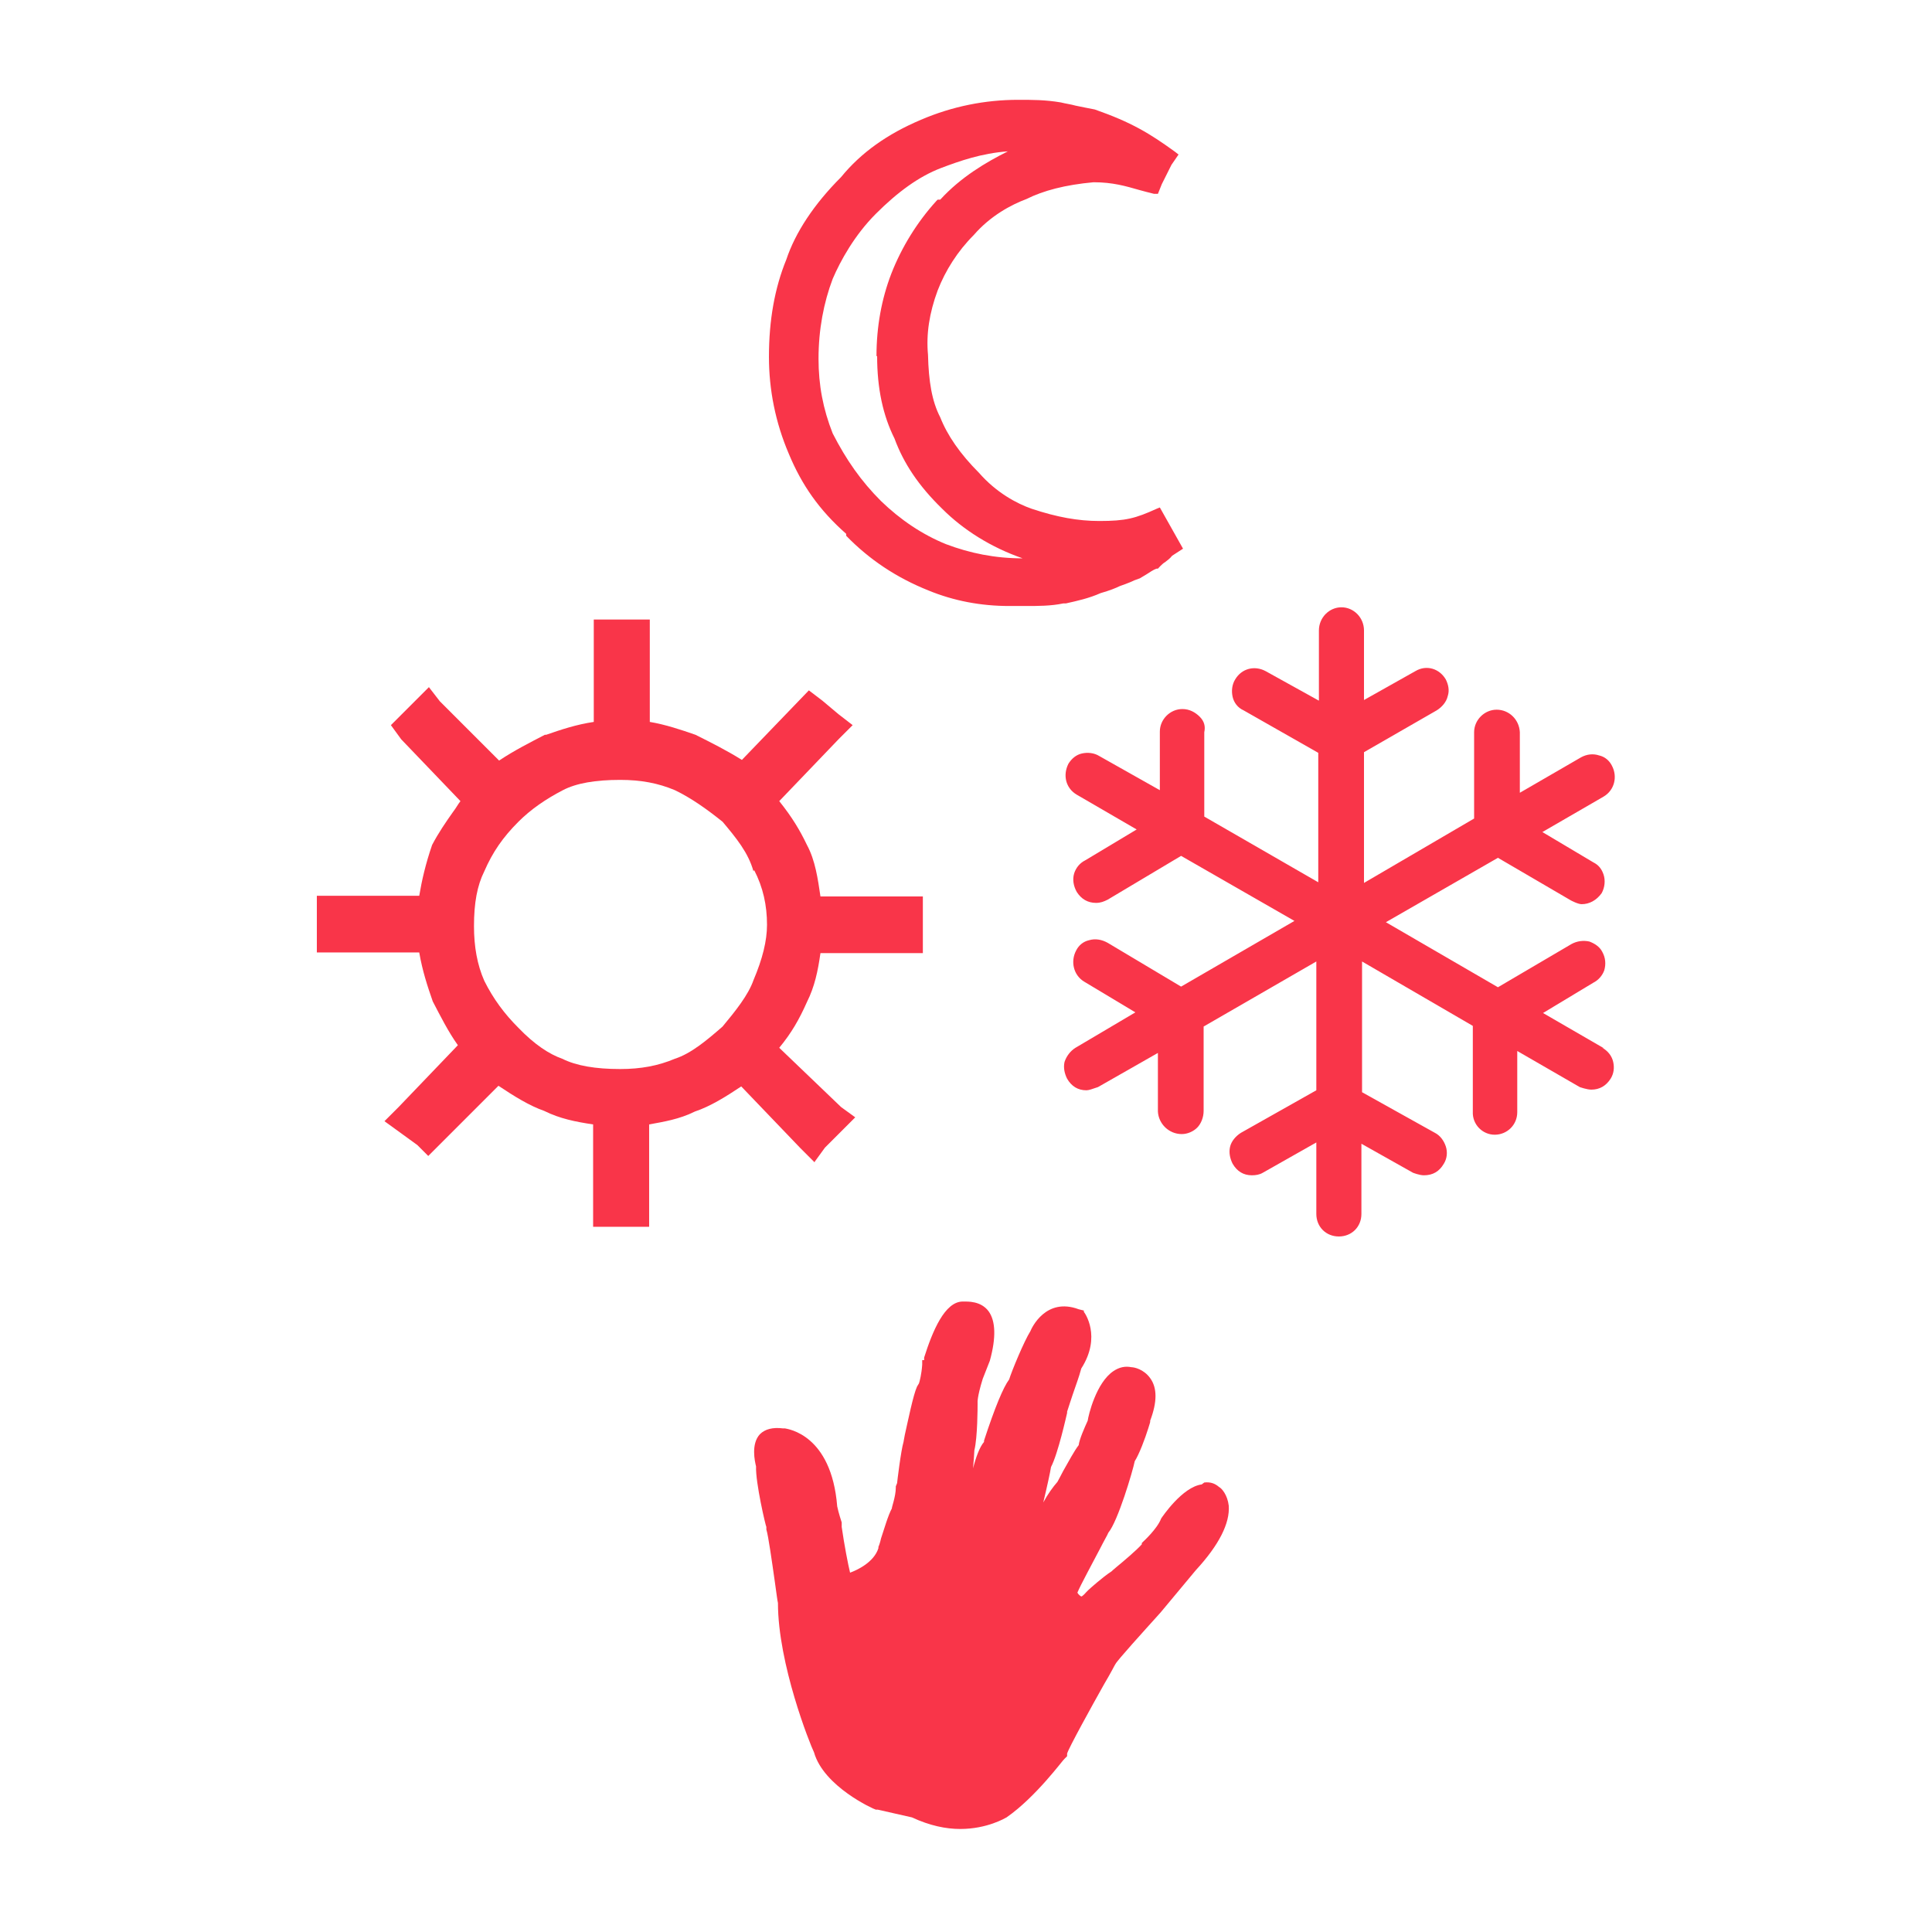
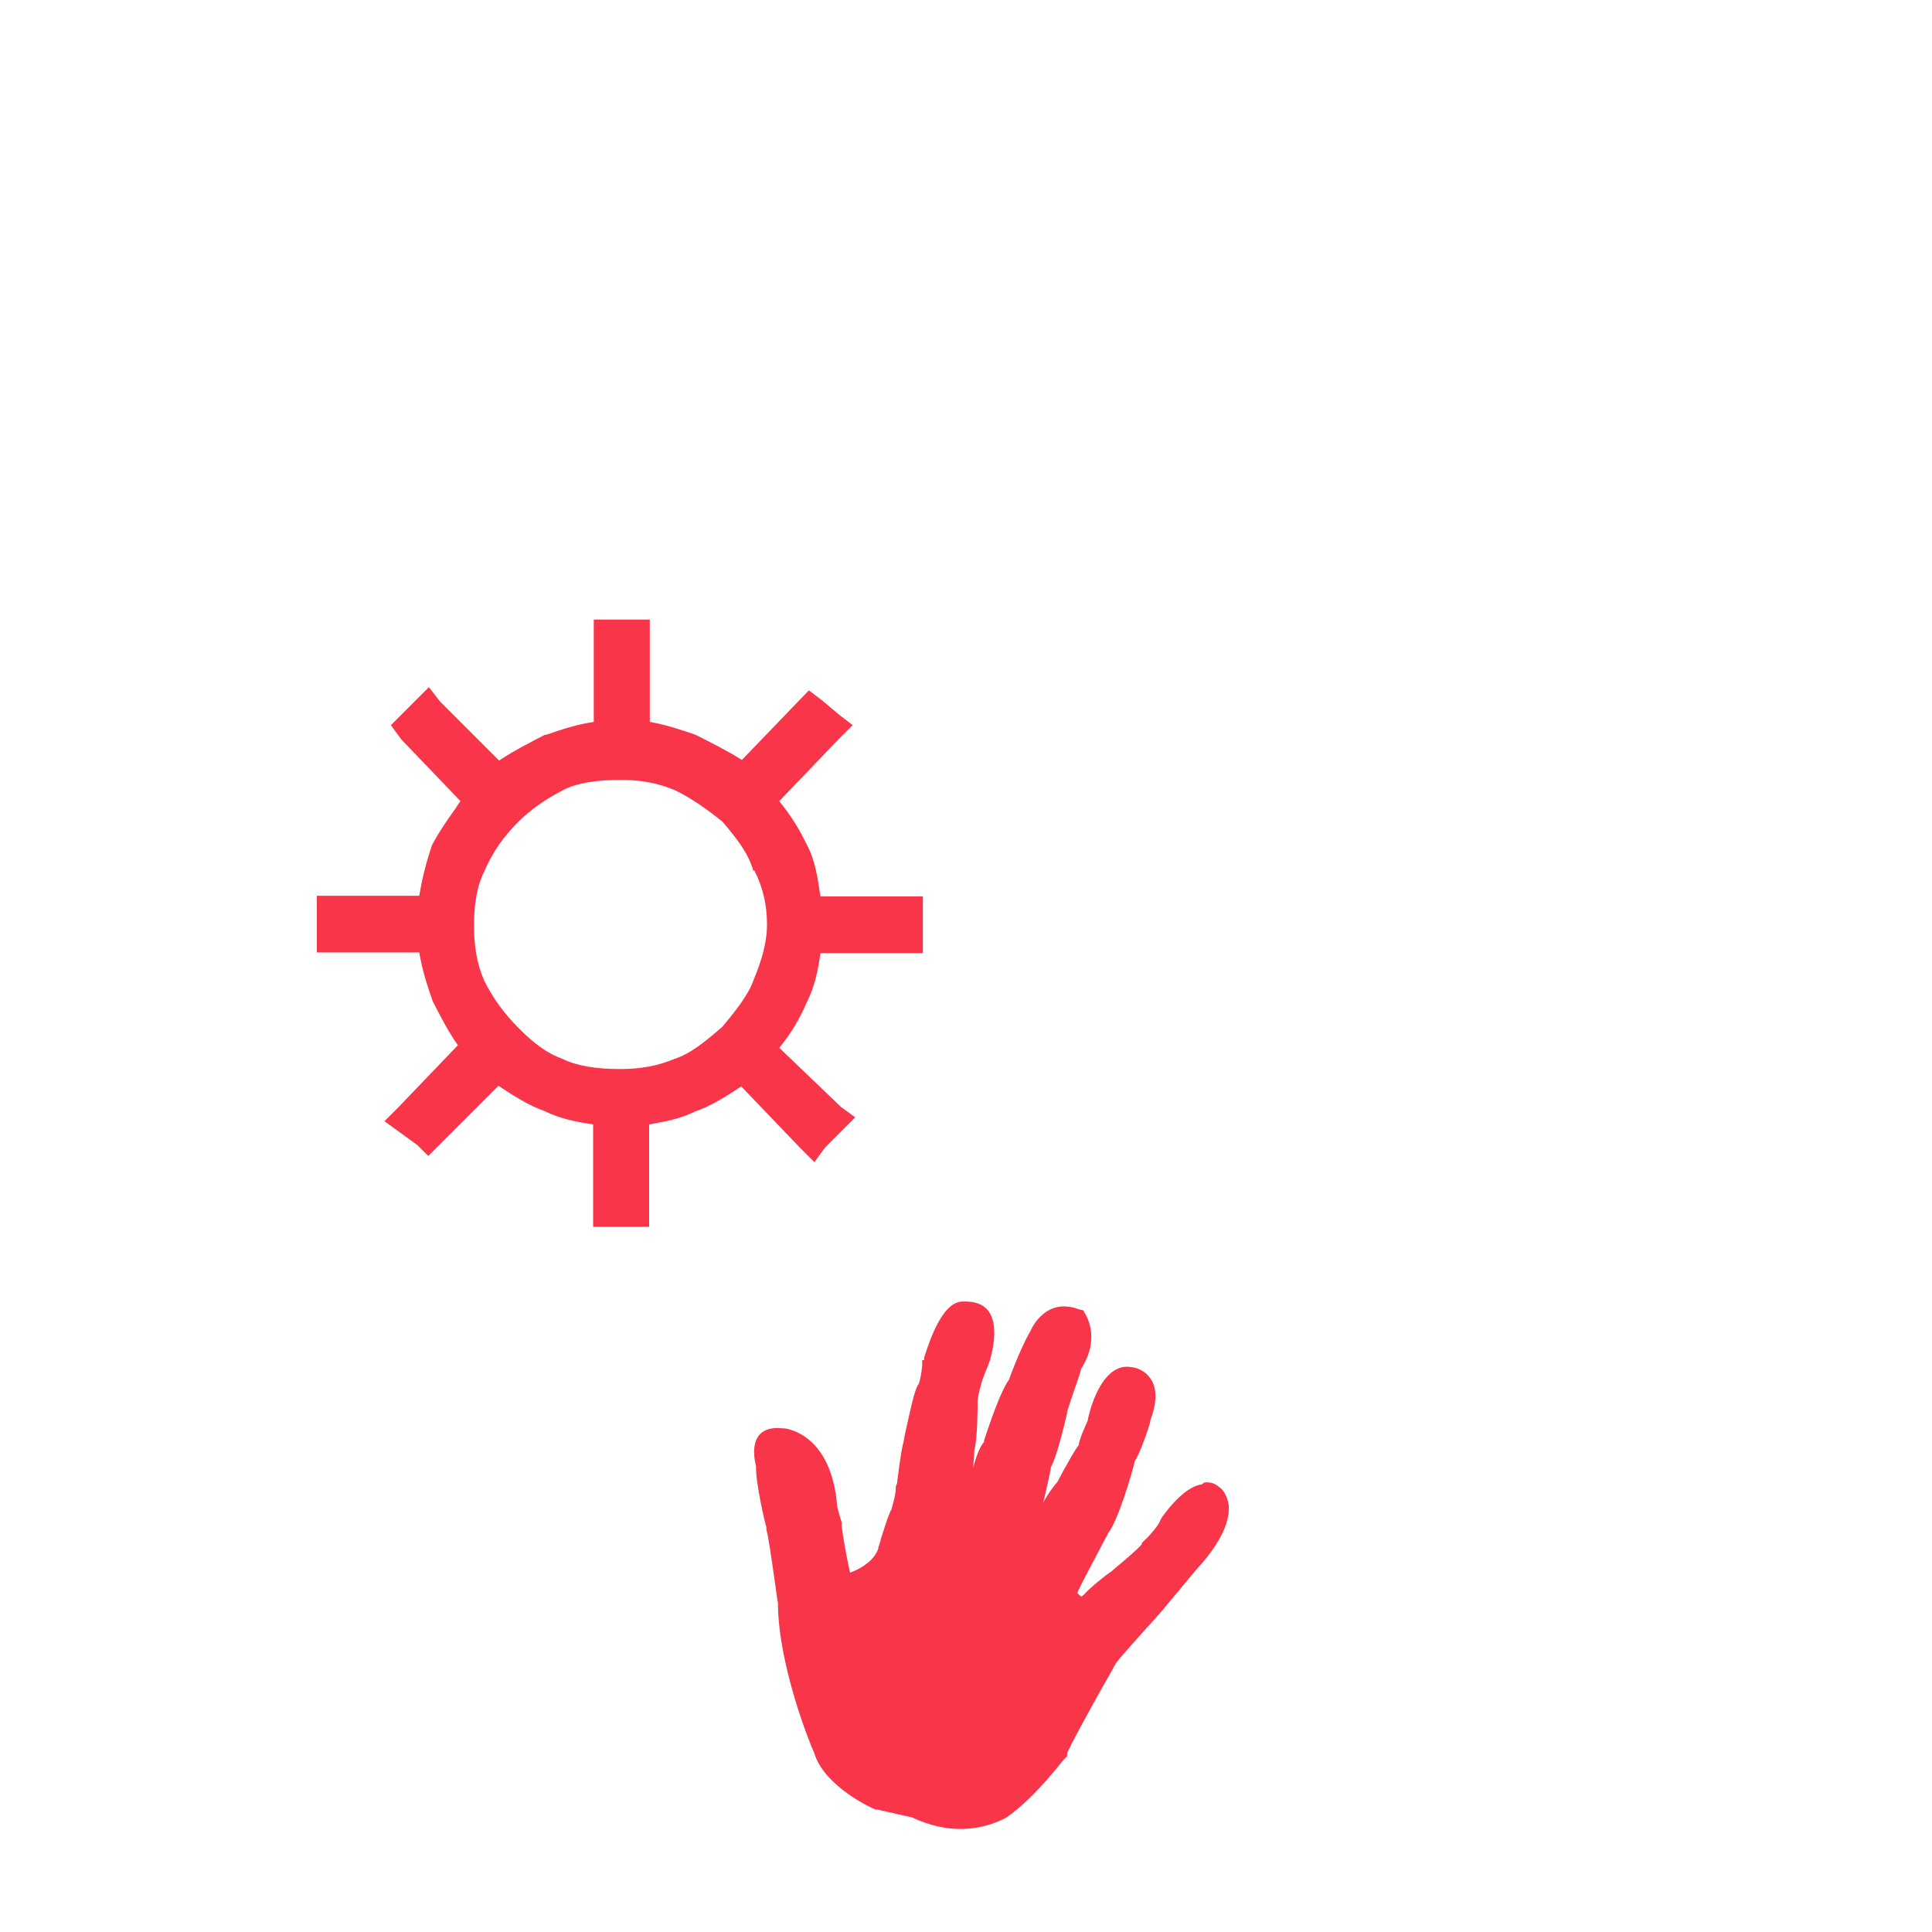
<svg xmlns="http://www.w3.org/2000/svg" id="a" viewBox="0 0 30 30">
  <defs>
    <style>.b{fill:#f93549;}</style>
  </defs>
  <path class="b" d="M12.65,18.04l.16-.22,.47-.47-.22-.16-.96-.92c.19-.23,.31-.44,.43-.71,.12-.24,.17-.48,.21-.76h1.59v-.88h-1.59c-.04-.27-.08-.56-.21-.8-.11-.23-.23-.43-.43-.68l.92-.96,.22-.22-.22-.17-.25-.21-.21-.16-1.04,1.08c-.24-.15-.48-.27-.72-.39-.23-.08-.47-.16-.71-.2v-1.59h-.87v1.59c-.27,.04-.51,.12-.74,.2h-.02c-.23,.12-.47,.24-.71,.4l-.92-.92-.17-.22-.59,.59,.16,.22,.92,.96c-.04,.05-.07,.11-.11,.16-.12,.17-.23,.33-.33,.52-.1,.29-.16,.55-.2,.79h-1.59v.88h1.59c.05,.29,.13,.53,.21,.76,.12,.23,.24,.47,.39,.68l-.92,.96-.22,.22,.51,.37,.17,.17,1.09-1.09c.24,.16,.48,.31,.71,.39,.24,.12,.49,.17,.76,.21v1.59h.87v-1.59c.22-.04,.47-.08,.71-.2,.24-.08,.48-.23,.72-.39l.92,.96,.22,.22Zm-.94-4.53c.14,.27,.2,.55,.2,.85,0,.25-.07,.53-.21,.86-.08,.23-.28,.48-.48,.72h0c-.24,.21-.49,.42-.74,.5-.26,.11-.53,.16-.85,.16-.38,0-.68-.05-.9-.16-.2-.07-.43-.22-.68-.48-.22-.22-.39-.45-.53-.73-.11-.25-.16-.53-.16-.85,0-.36,.05-.63,.16-.85,.13-.3,.29-.53,.53-.77,.19-.19,.42-.35,.69-.49,.21-.11,.51-.16,.89-.16,.32,0,.59,.05,.85,.16,.25,.12,.49,.29,.74,.49l.04-.05h0l-.04,.05c.21,.25,.4,.48,.48,.77Z" />
-   <path class="b" d="M13.14,8.32c.36,.37,.78,.65,1.28,.85,.39,.16,.81,.24,1.25,.24,.08,0,.17,0,.26,0,.19,0,.39,0,.58-.04h.04c.18-.04,.36-.08,.54-.16,.14-.04,.24-.08,.3-.11,.06-.02,.11-.04,.16-.06,.04-.02,.09-.04,.15-.06,.03-.02,.07-.04,.1-.06,.05-.03,.1-.07,.16-.09h.02s.07-.08,.11-.1c.04-.03,.08-.06,.11-.1l.17-.11-.36-.64-.05,.02c-.33,.15-.48,.19-.89,.19-.33,0-.66-.06-1.05-.19-.23-.08-.55-.25-.82-.56-.29-.29-.49-.58-.6-.86-.13-.25-.18-.56-.19-.97-.03-.32,.02-.65,.15-1,.12-.31,.31-.61,.56-.86,.26-.3,.58-.47,.82-.56,.26-.13,.6-.22,1.04-.26,.3,0,.5,.06,.71,.12,.07,.02,.15,.04,.23,.06h.06l.06-.15,.15-.3,.11-.16-.05-.04c-.4-.29-.68-.46-1.25-.66-.11-.02-.2-.04-.3-.06-.07-.02-.15-.03-.23-.05-.24-.04-.43-.04-.66-.04-.51,0-1.02,.1-1.51,.31-.52,.22-.93,.51-1.24,.89-.42,.42-.71,.86-.85,1.28-.18,.44-.27,.94-.27,1.51,0,.51,.1,1.02,.31,1.51,.2,.48,.47,.87,.89,1.24Zm.48-2.79c0,.5,.09,.92,.27,1.28,.14,.38,.37,.73,.74,1.09,.33,.33,.76,.6,1.25,.77-.43,0-.82-.08-1.19-.22-.37-.15-.71-.38-1.01-.67-.31-.31-.54-.64-.75-1.05-.15-.38-.22-.75-.22-1.16,0-.45,.08-.87,.22-1.24,.12-.28,.34-.68,.67-1.01,.34-.34,.67-.58,1.01-.71,.29-.11,.63-.23,1.04-.26-.34,.17-.73,.4-1.05,.75h-.04l-.02,.02c-.3,.33-.54,.72-.7,1.13-.15,.39-.23,.82-.23,1.28Z" />
-   <path class="b" d="M24.91,16.28l-.95-.55,.78-.47c.08-.04,.14-.11,.17-.19,.03-.1,.02-.2-.03-.29-.04-.08-.12-.13-.2-.16-.09-.02-.19-.01-.28,.04l-1.14,.67-1.74-1.01,1.74-1,1.13,.66s.11,.06,.17,.06c.12,0,.23-.06,.31-.17,.05-.09,.06-.2,.03-.29-.03-.09-.08-.15-.16-.19l-.79-.47,.95-.55c.17-.1,.22-.31,.13-.48-.04-.08-.11-.14-.2-.16-.09-.03-.19-.02-.28,.03l-.95,.55v-.94c-.01-.2-.17-.35-.36-.35s-.35,.16-.35,.35v1.34l-1.71,1v-2.03l1.13-.65c.08-.05,.15-.13,.17-.22,.03-.09,.01-.18-.03-.26-.1-.17-.3-.23-.47-.13l-.8,.45v-1.08c0-.2-.16-.36-.35-.36s-.35,.16-.35,.36v1.09l-.83-.46c-.17-.09-.37-.04-.47,.13-.05,.08-.06,.18-.04,.27,.02,.09,.08,.17,.17,.21l1.16,.66v2.01l-1.77-1.02v-1.31c.02-.09,0-.17-.07-.24-.07-.07-.16-.12-.27-.12-.19,0-.35,.16-.35,.35v.91l-.94-.53c-.08-.05-.18-.06-.27-.04-.09,.02-.16,.08-.21,.16-.09,.18-.04,.38,.13,.48l.93,.54-.8,.48c-.08,.04-.14,.11-.17,.2-.03,.1-.01,.2,.04,.29,.07,.11,.17,.17,.3,.17,.07,0,.12-.02,.18-.05l1.14-.68,1.76,1.01-1.76,1.02-1.14-.68c-.09-.05-.19-.07-.29-.04-.09,.02-.16,.08-.2,.16-.09,.17-.04,.38,.12,.48l.8,.48-.93,.55c-.08,.05-.14,.13-.17,.22-.02,.09,0,.18,.04,.26,.07,.12,.17,.18,.3,.18,.04,0,.09-.02,.18-.05l.93-.53v.91c.01,.19,.17,.35,.37,.35,.09,0,.18-.04,.24-.1s.1-.16,.1-.26v-1.31l1.75-1.01v2l-1.17,.66c-.08,.05-.15,.13-.17,.22-.02,.09,0,.18,.04,.26,.07,.12,.17,.18,.3,.18,.06,0,.12-.01,.17-.04l.83-.47v1.11c0,.2,.15,.35,.35,.35s.35-.15,.35-.35v-1.09l.8,.45s.1,.04,.17,.04c.14,0,.24-.06,.31-.18,.05-.08,.06-.18,.03-.27-.03-.09-.09-.17-.17-.21l-1.13-.63v-2.03l1.72,1v1.33c-.01,.2,.15,.36,.34,.36s.35-.15,.35-.35v-.95l.97,.56s.11,.04,.18,.04c.13,0,.23-.06,.3-.17,.05-.08,.06-.17,.04-.26-.02-.09-.08-.17-.17-.22Z" />
  <path class="b" d="M18.66,23.05c-.3,.04-.61,.5-.63,.53-.06,.16-.28,.36-.28,.36l-.02,.02v.02c-.08,.09-.28,.26-.39,.35-.05,.04-.08,.07-.08,.07-.14,.09-.35,.28-.36,.29l-.03,.03s-.06,.07-.08,.07h0s-.04-.02-.06-.06c.04-.1,.24-.47,.35-.68,.06-.12,.12-.22,.13-.25,.15-.18,.38-.96,.41-1.11,.07-.11,.16-.35,.21-.51,.02-.06,.03-.1,.03-.1v-.02c.11-.29,.11-.51,0-.66-.1-.14-.25-.17-.29-.17h0c-.1-.02-.19,0-.28,.06-.27,.18-.39,.69-.4,.77-.05,.11-.13,.29-.14,.38-.07,.09-.16,.26-.24,.4-.04,.08-.08,.15-.09,.17-.07,.08-.15,.19-.22,.32,.06-.25,.11-.48,.12-.55,.11-.21,.24-.8,.25-.84v-.02s.08-.25,.13-.39c.05-.14,.08-.24,.09-.28,.32-.5,.05-.87,.04-.88v-.02l-.08-.02c-.51-.19-.73,.29-.75,.34-.1,.16-.29,.62-.33,.75-.09,.12-.22,.43-.39,.95v.02c-.07,.08-.13,.25-.17,.41,.01-.13,.02-.25,.02-.28,.05-.2,.05-.68,.05-.71v-.03s-.01-.08,.08-.37l.11-.28c.1-.36,.09-.62-.02-.77-.12-.16-.32-.15-.4-.15-.28,0-.47,.46-.6,.87v.04h-.03v.07c-.01,.15-.04,.26-.05,.29l-.03,.05c-.06,.13-.14,.53-.19,.75-.01,.06-.02,.1-.02,.11-.04,.13-.1,.63-.1,.64l-.02,.05v.02c0,.14-.07,.32-.06,.32-.06,.11-.12,.32-.17,.47-.01,.05-.03,.11-.04,.13v.02c-.07,.22-.33,.34-.44,.38-.03-.12-.09-.43-.13-.71v-.07s-.05-.15-.07-.25c-.09-1.12-.77-1.2-.81-1.21h-.03c-.16-.02-.28,.01-.36,.09-.14,.15-.08,.42-.06,.5h0c-.01,.25,.15,.93,.16,.94v.04c.03,.09,.09,.52,.13,.8,.03,.21,.04,.3,.05,.34,0,.95,.5,2.2,.56,2.32,.15,.53,.92,.88,.96,.89h.03l.53,.12c.28,.13,.53,.18,.75,.18,.42,0,.7-.17,.72-.18,.46-.32,.88-.9,.9-.91l.04-.04v-.04c.02-.08,.39-.75,.57-1.07,.13-.22,.16-.29,.18-.32h0c.03-.06,.43-.5,.7-.8l.55-.66c.36-.39,.53-.73,.51-1-.02-.17-.11-.27-.15-.29-.07-.06-.14-.08-.23-.07Z" />
</svg>